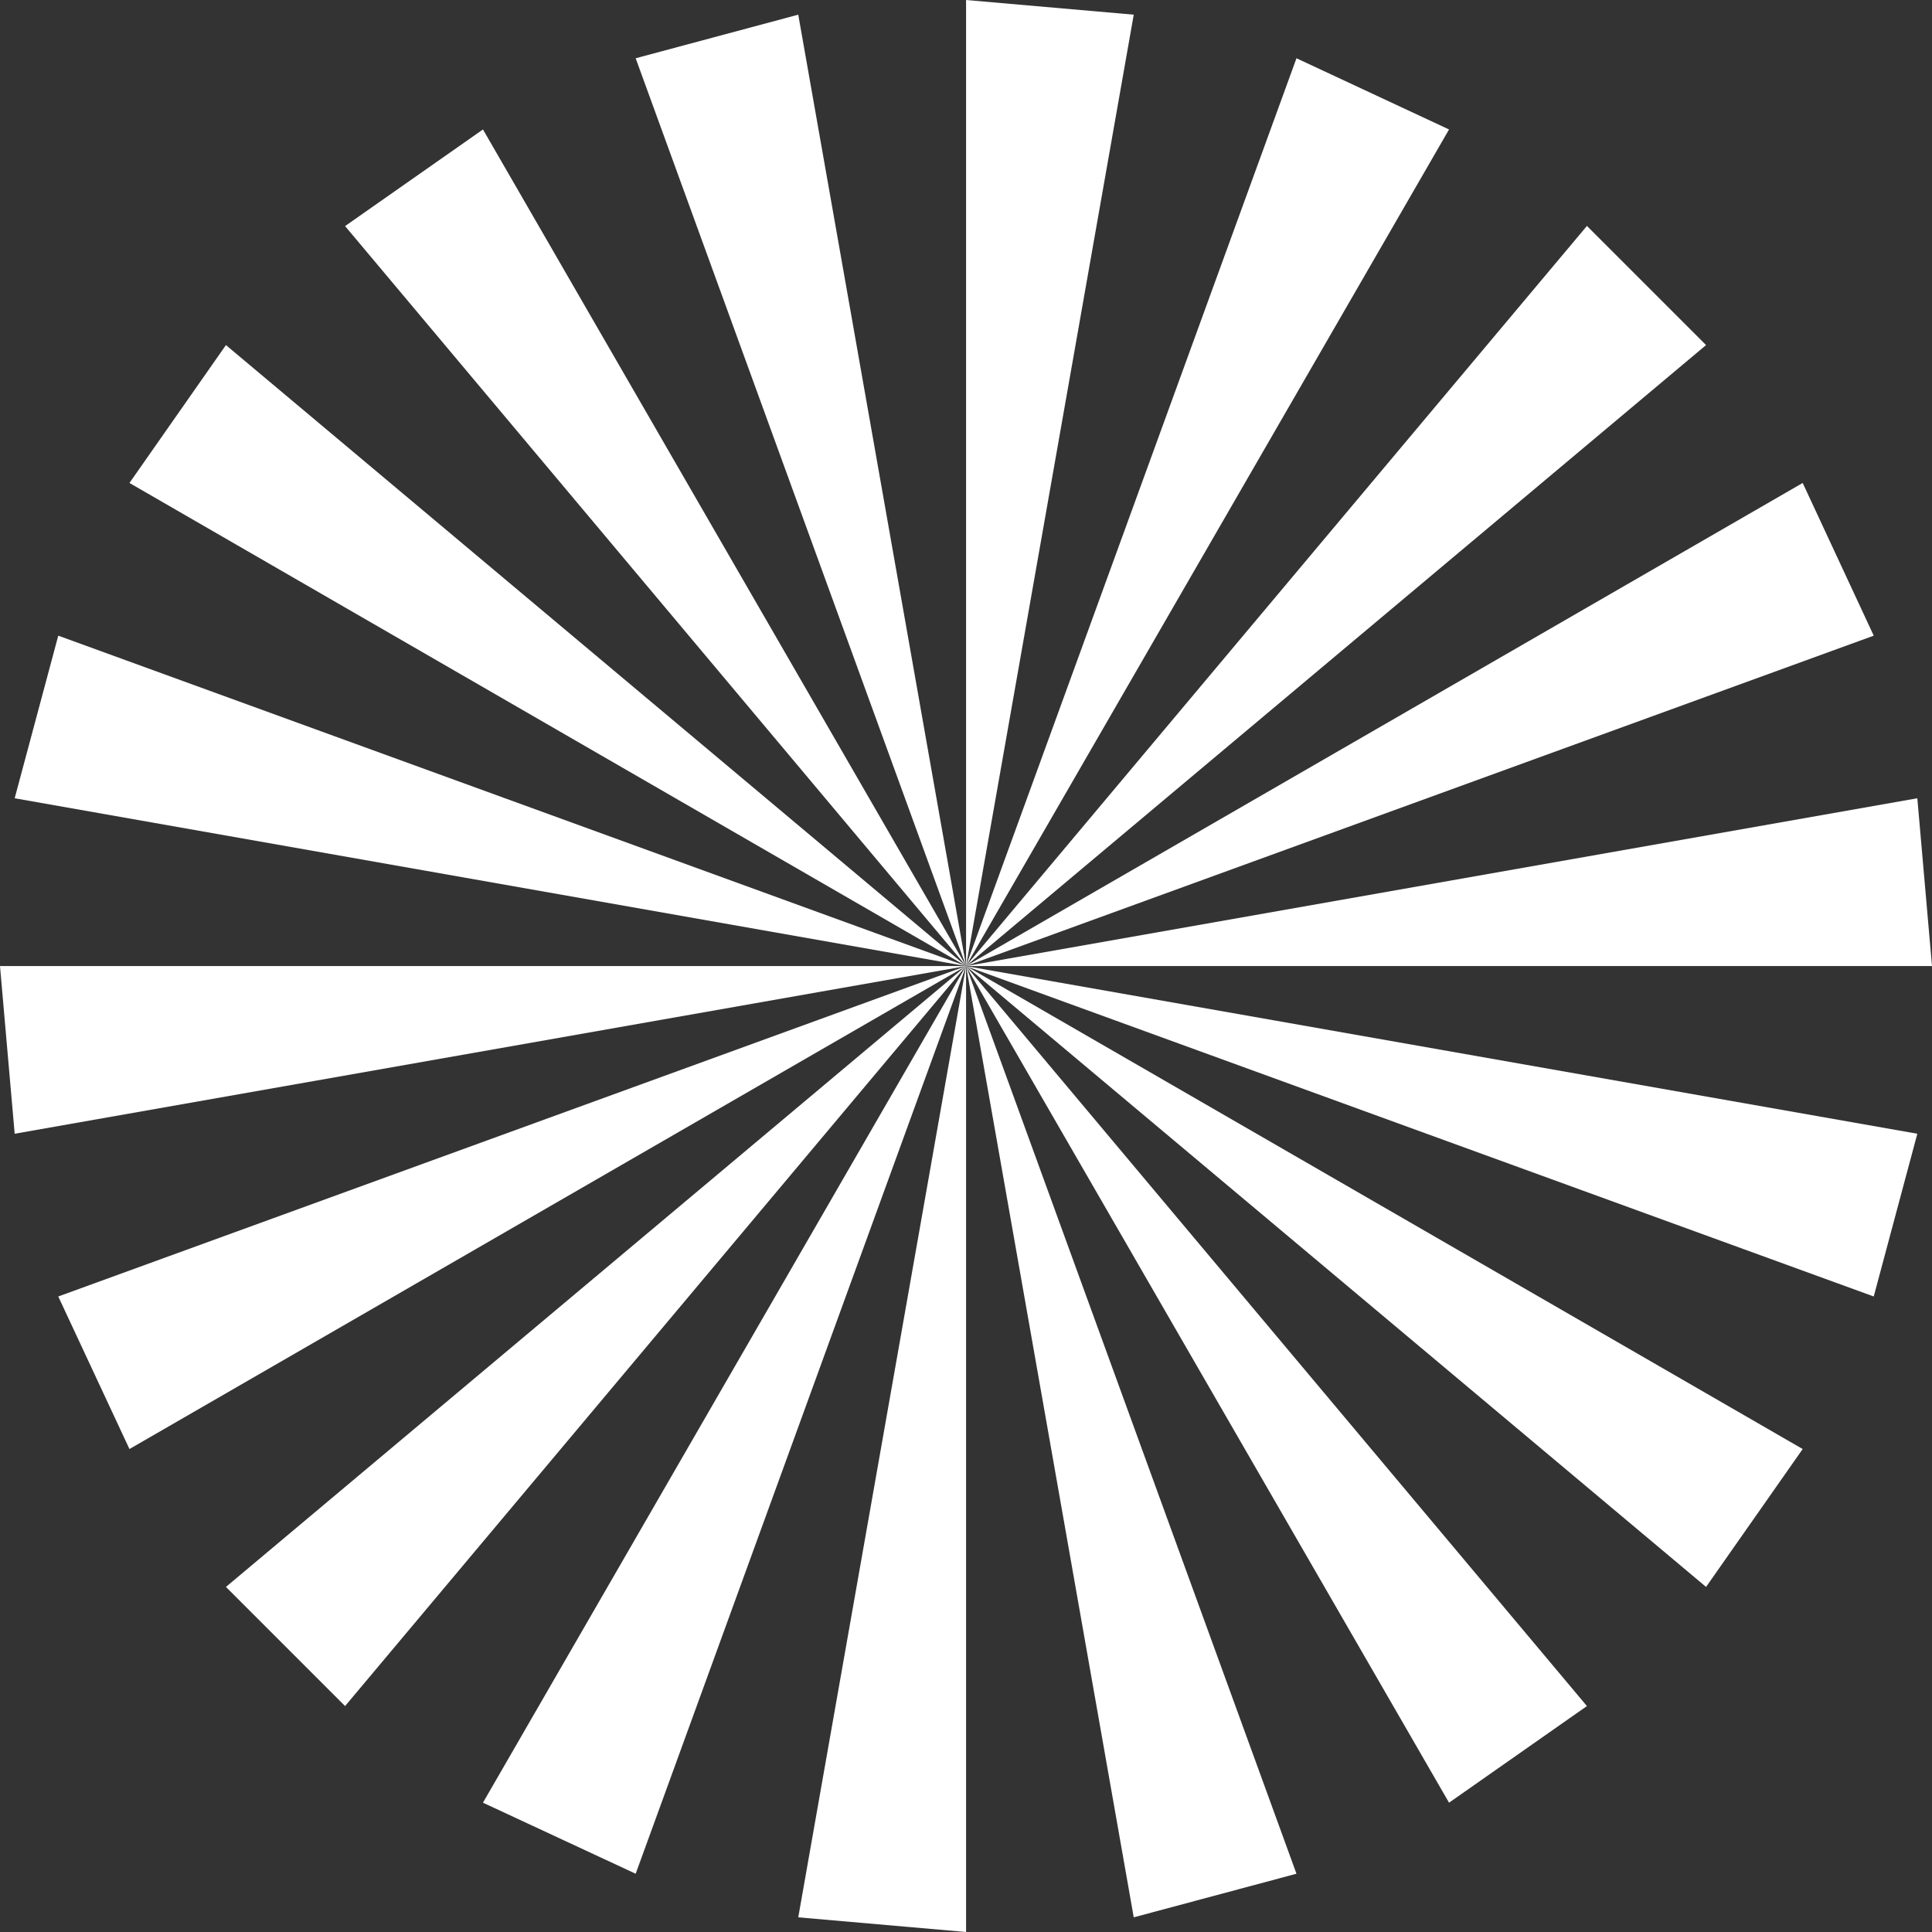
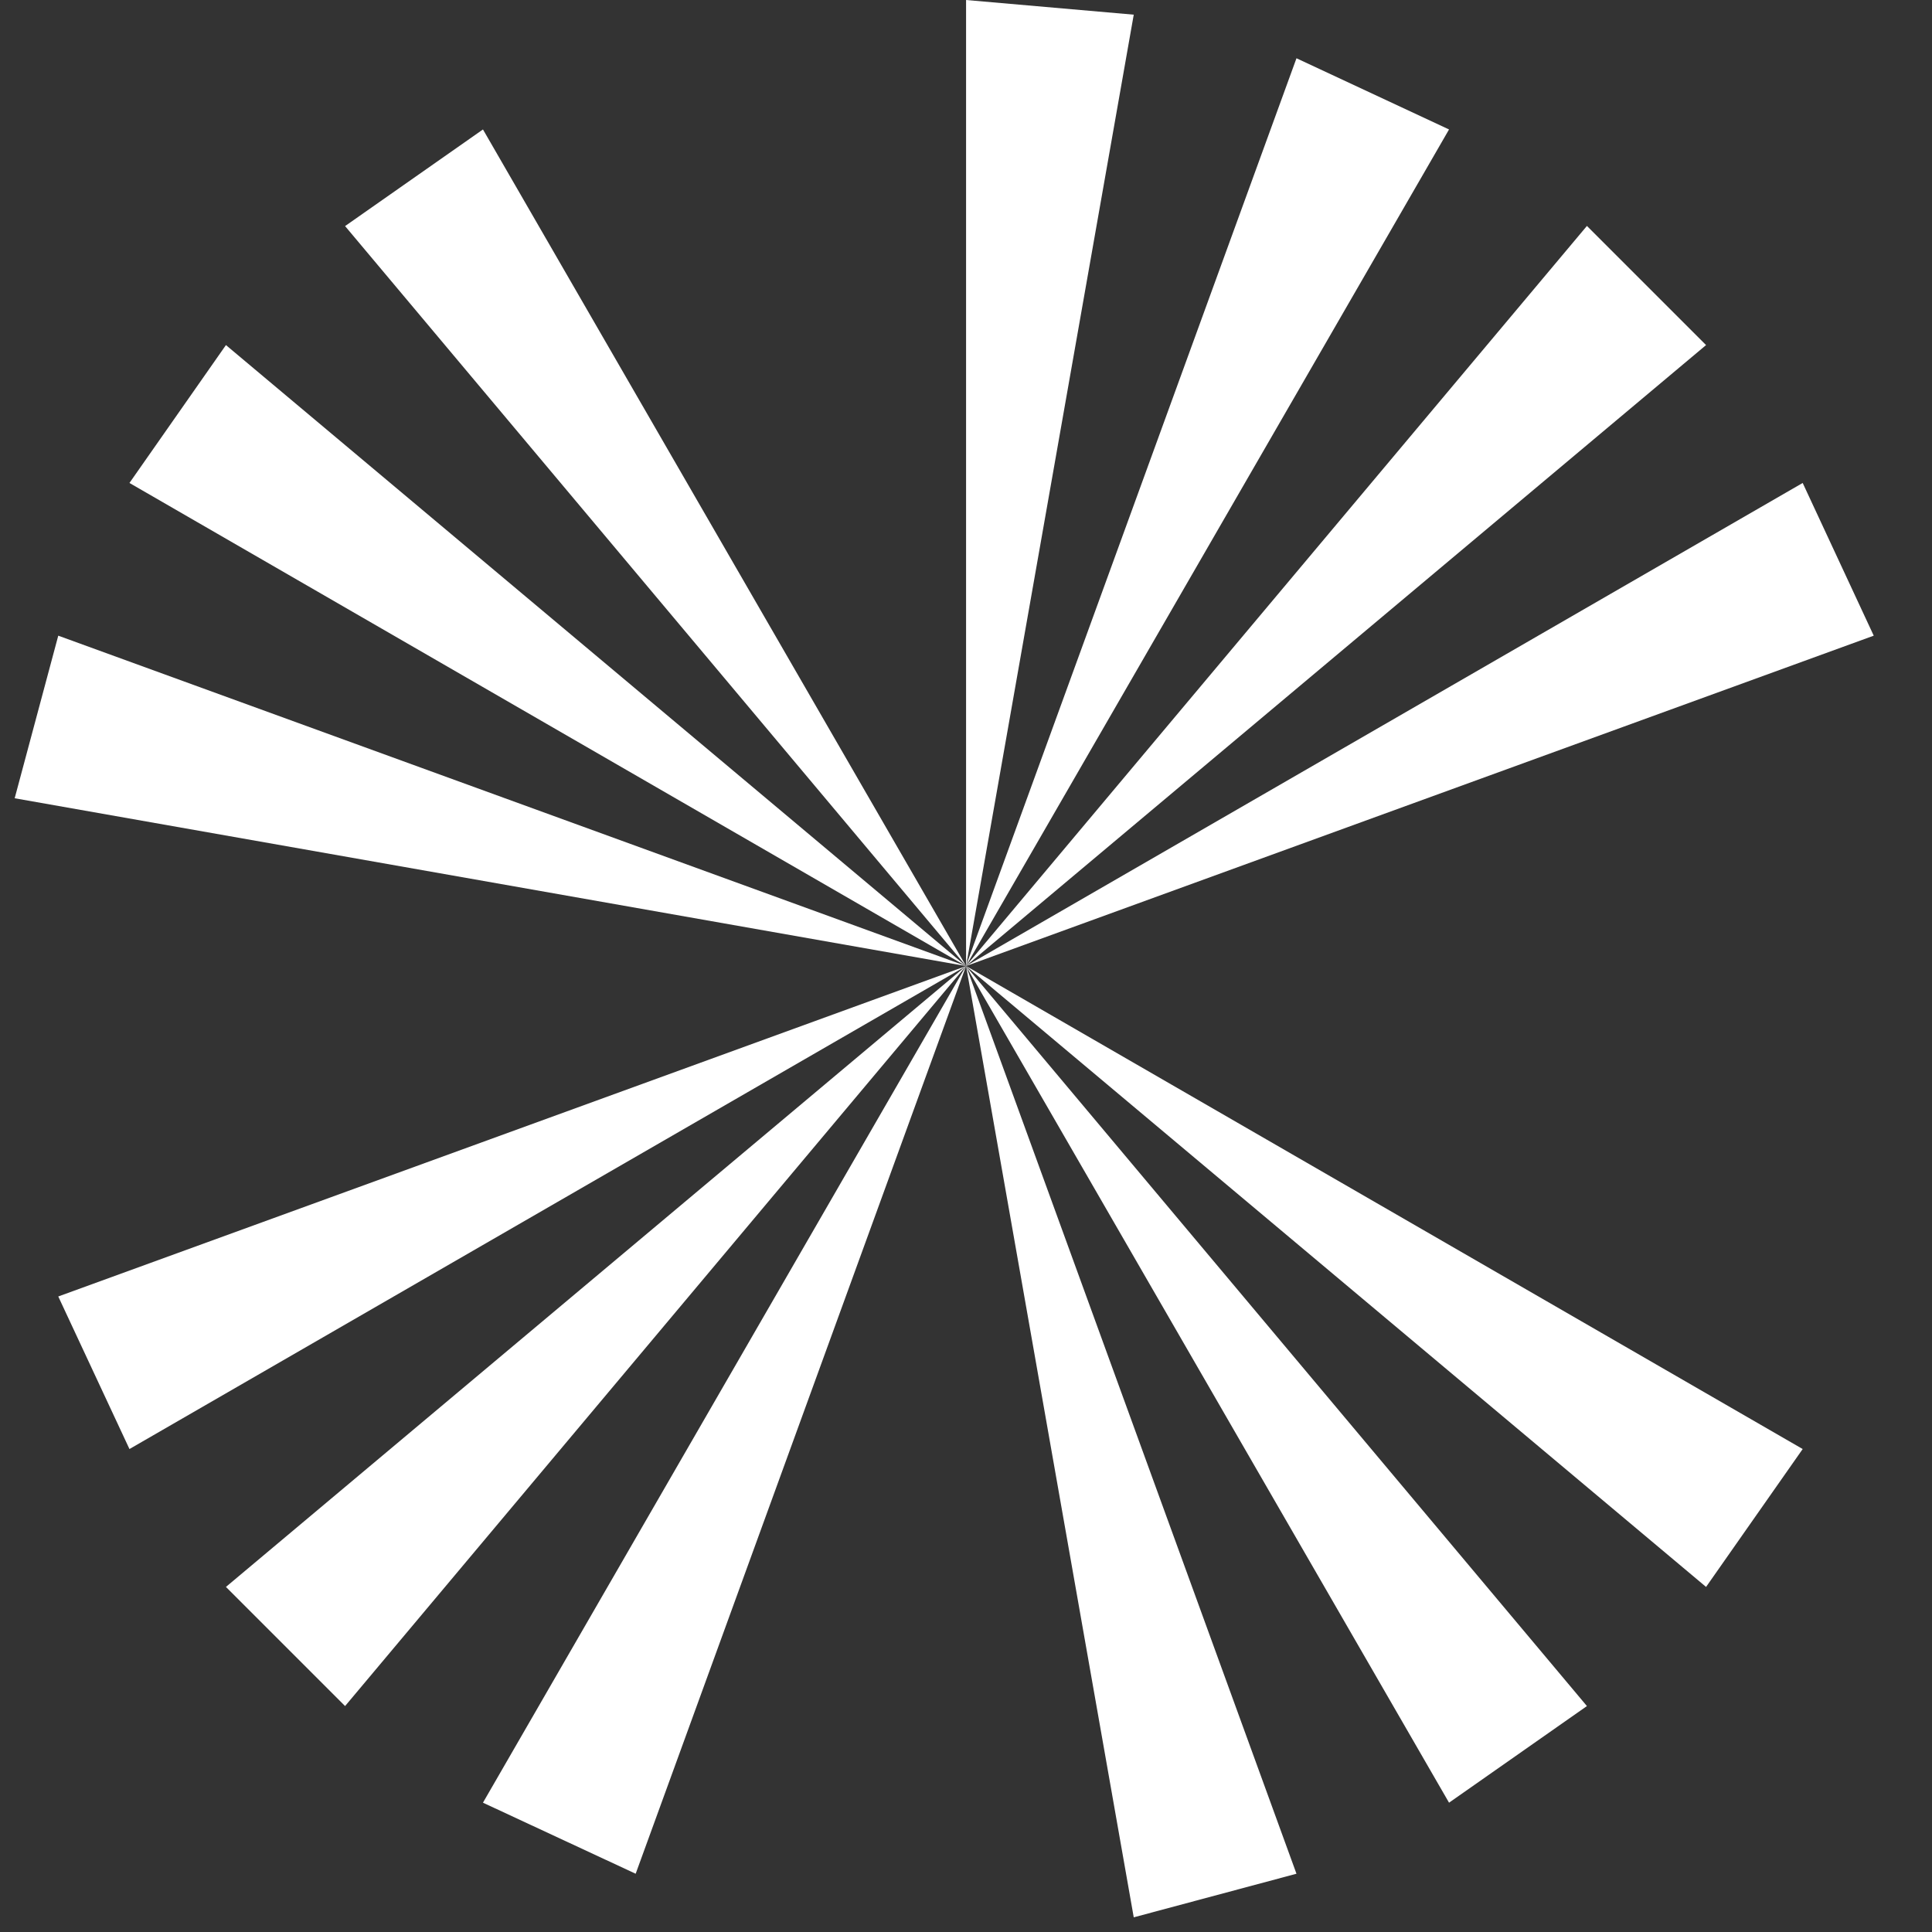
<svg xmlns="http://www.w3.org/2000/svg" version="1.1" id="レイヤー_1" x="0px" y="0px" viewBox="0 0 1329.7 1329.7" style="enable-background:new 0 0 1329.7 1329.7;" xml:space="preserve">
  <rect x="0" y="0" width="1329.7" height="1329.7" fill="#333333" stroke="none" />
  <style type="text/css">
	.アーチ_x0020__x0028_グリーン_x0029_{fill:url(#SVGID_1_);stroke:#FFFFFF;stroke-width:0.25;stroke-miterlimit:1;}
	.st0{fill:#FFFFFF;}
</style>
  <linearGradient id="SVGID_1_" gradientUnits="userSpaceOnUse" x1="-134.574" y1="3667" x2="-133.867" y2="3666.293">
    <stop offset="0" style="stop-color:#1DAB4A" />
    <stop offset="0.983" style="stop-color:#173519" />
  </linearGradient>
  <g>
-     <polygon class="st0" points="1319.6,549.4 664.8,664.9 1329.7,664.9  " />
-     <polygon class="st0" points="10.1,780.3 664.9,664.9 0,664.9  " />
    <polygon class="st0" points="1240.7,332.4 664.8,664.9 1289.6,437.5  " />
    <polygon class="st0" points="89.1,997.3 664.9,664.9 40.1,892.3  " />
    <polygon class="st0" points="1092.2,155.5 664.8,664.9 1174.2,237.5  " />
    <polygon class="st0" points="237.5,1174.2 664.9,664.8 155.5,1092.2  " />
    <polygon class="st0" points="892.3,40.1 664.8,664.9 997.3,89.1  " />
    <polygon class="st0" points="437.5,1289.6 664.9,664.8 332.4,1240.7  " />
    <polygon class="st0" points="664.9,0 664.9,664.9 780.3,10.1  " />
-     <polygon class="st0" points="664.9,1329.7 664.9,664.8 549.4,1319.6  " />
-     <polygon class="st0" points="437.5,40.1 664.9,664.9 549.4,10.1  " />
    <polygon class="st0" points="892.3,1289.6 664.9,664.8 780.3,1319.6  " />
    <polygon class="st0" points="237.5,155.6 664.9,664.9 332.4,89.1  " />
    <polygon class="st0" points="1092.2,1174.2 664.8,664.8 997.3,1240.7  " />
    <polygon class="st0" points="89.1,332.4 664.9,664.9 155.5,237.5  " />
    <polygon class="st0" points="1240.7,997.3 664.8,664.8 1174.2,1092.2  " />
    <polygon class="st0" points="10.1,549.4 664.9,664.9 40.1,437.5  " />
-     <polygon class="st0" points="1319.6,780.3 664.8,664.9 1289.6,892.3  " />
  </g>
</svg>